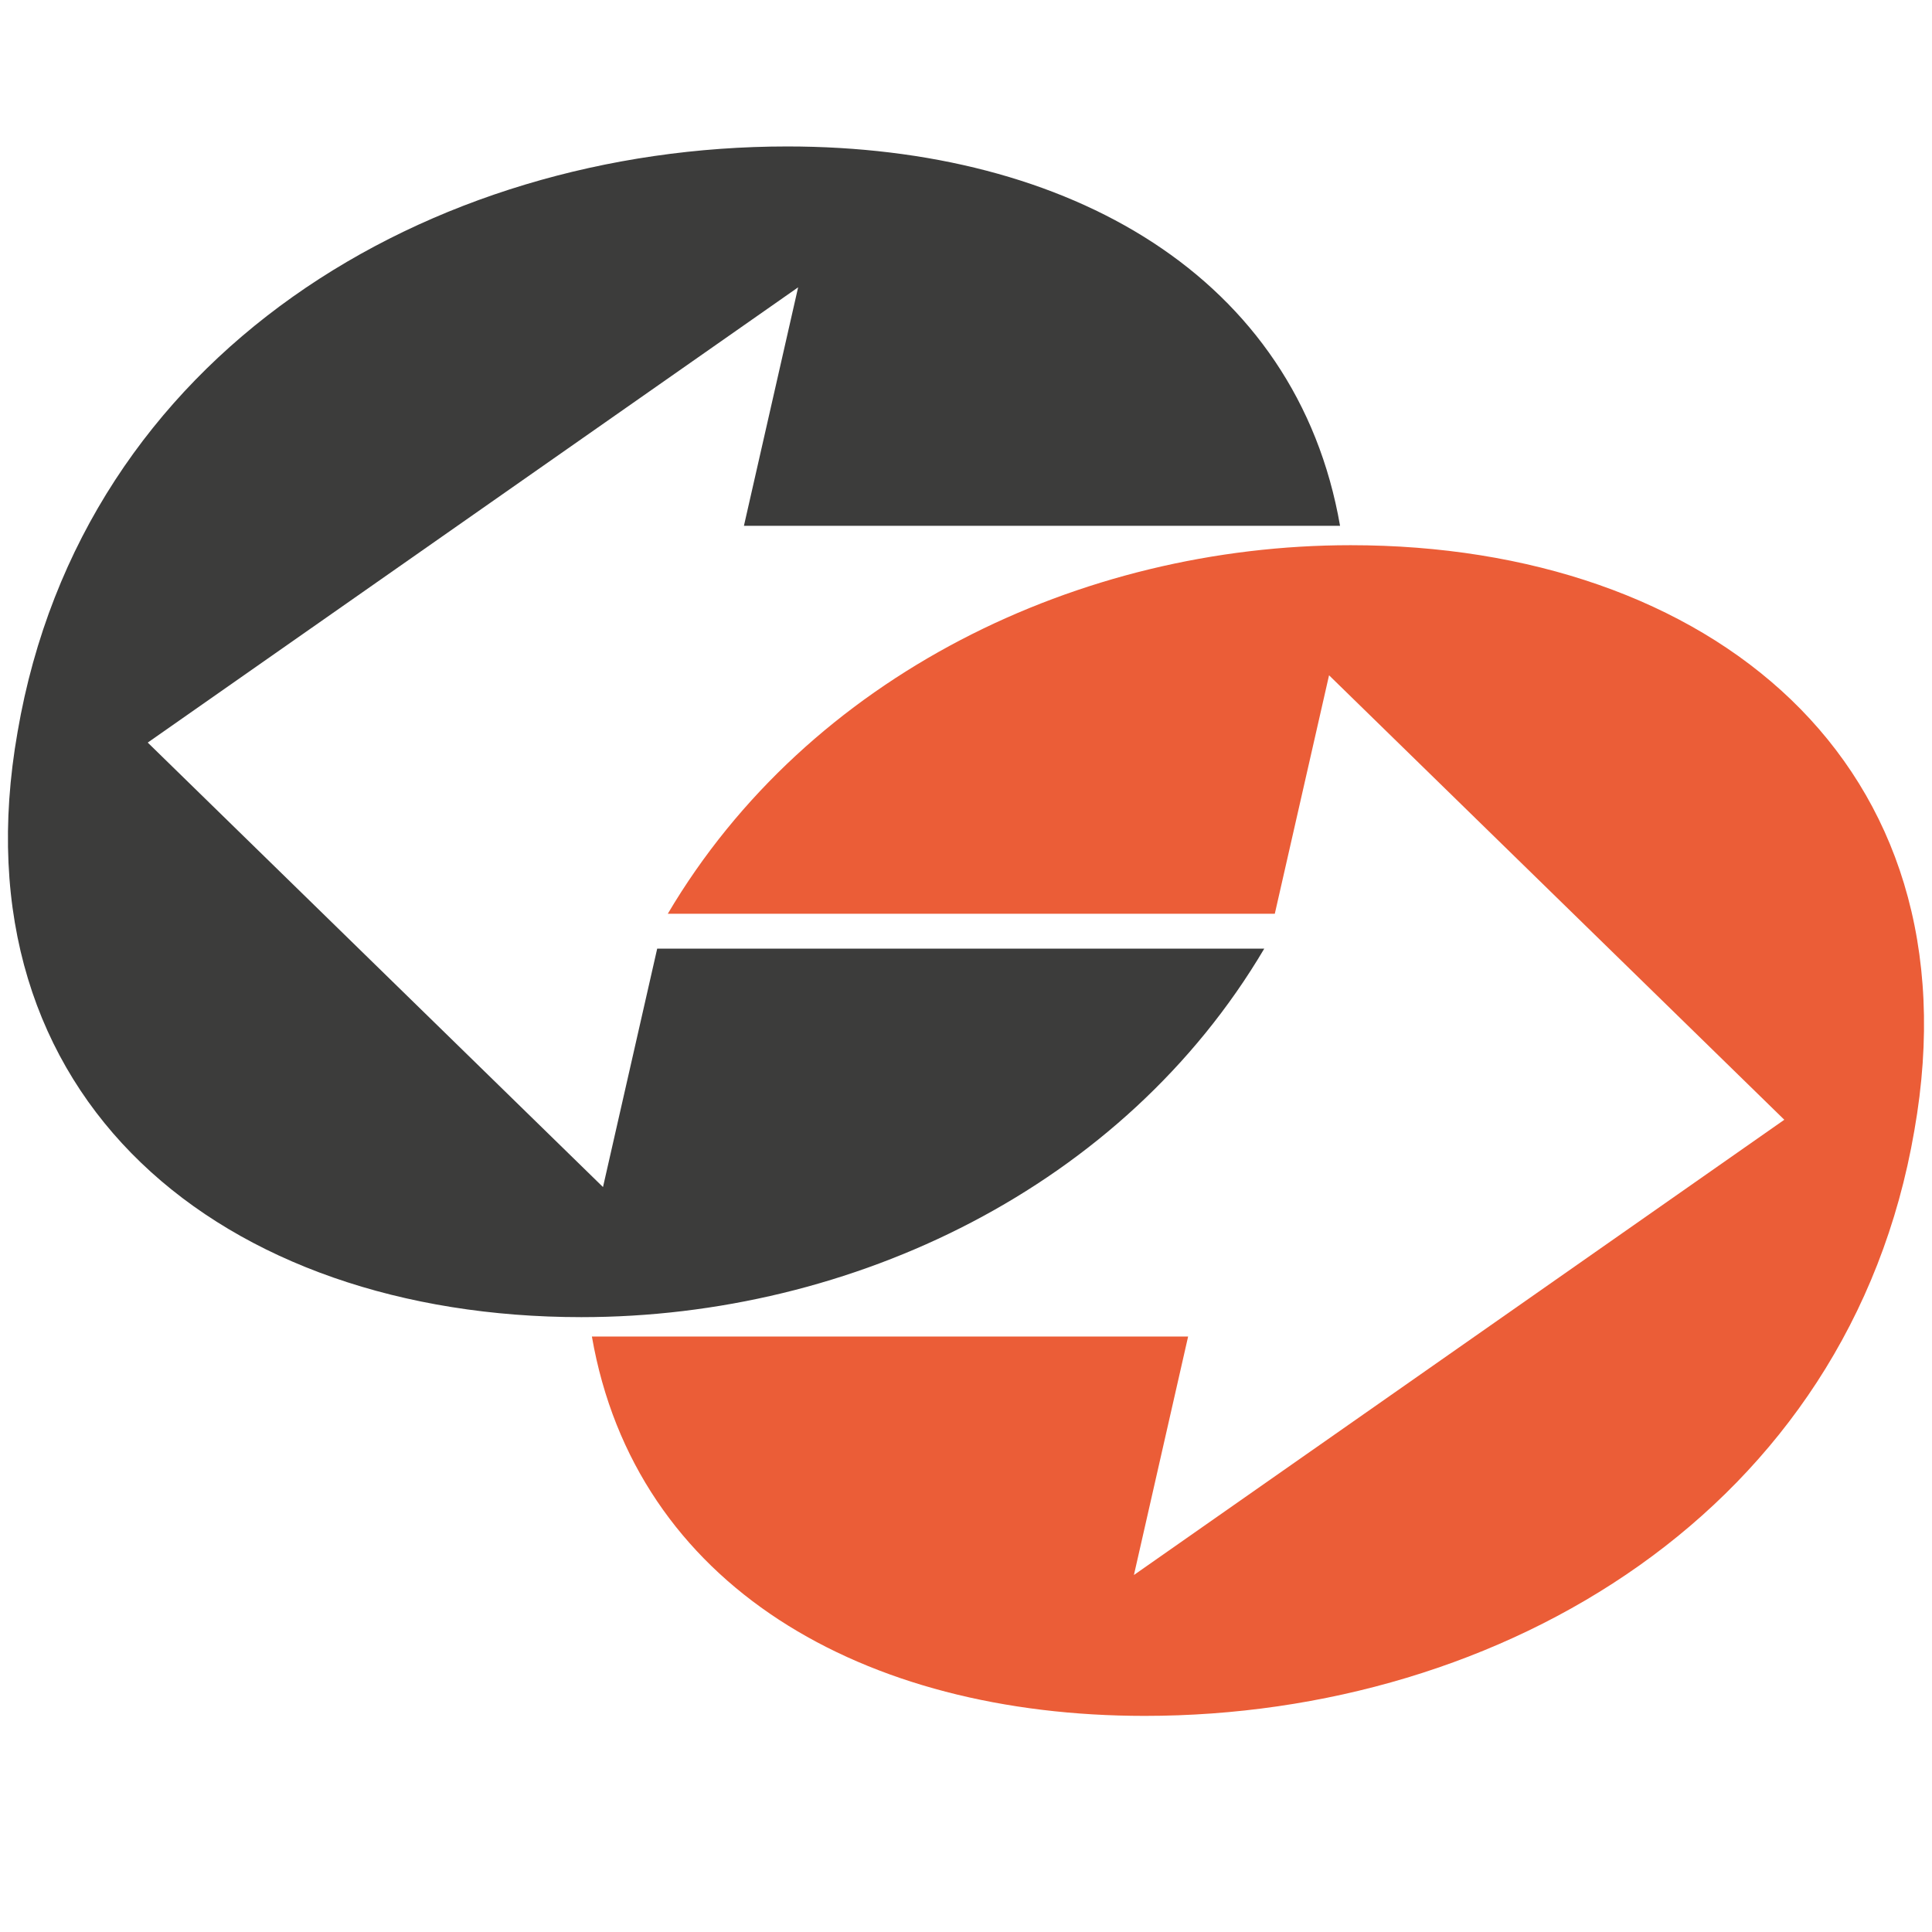
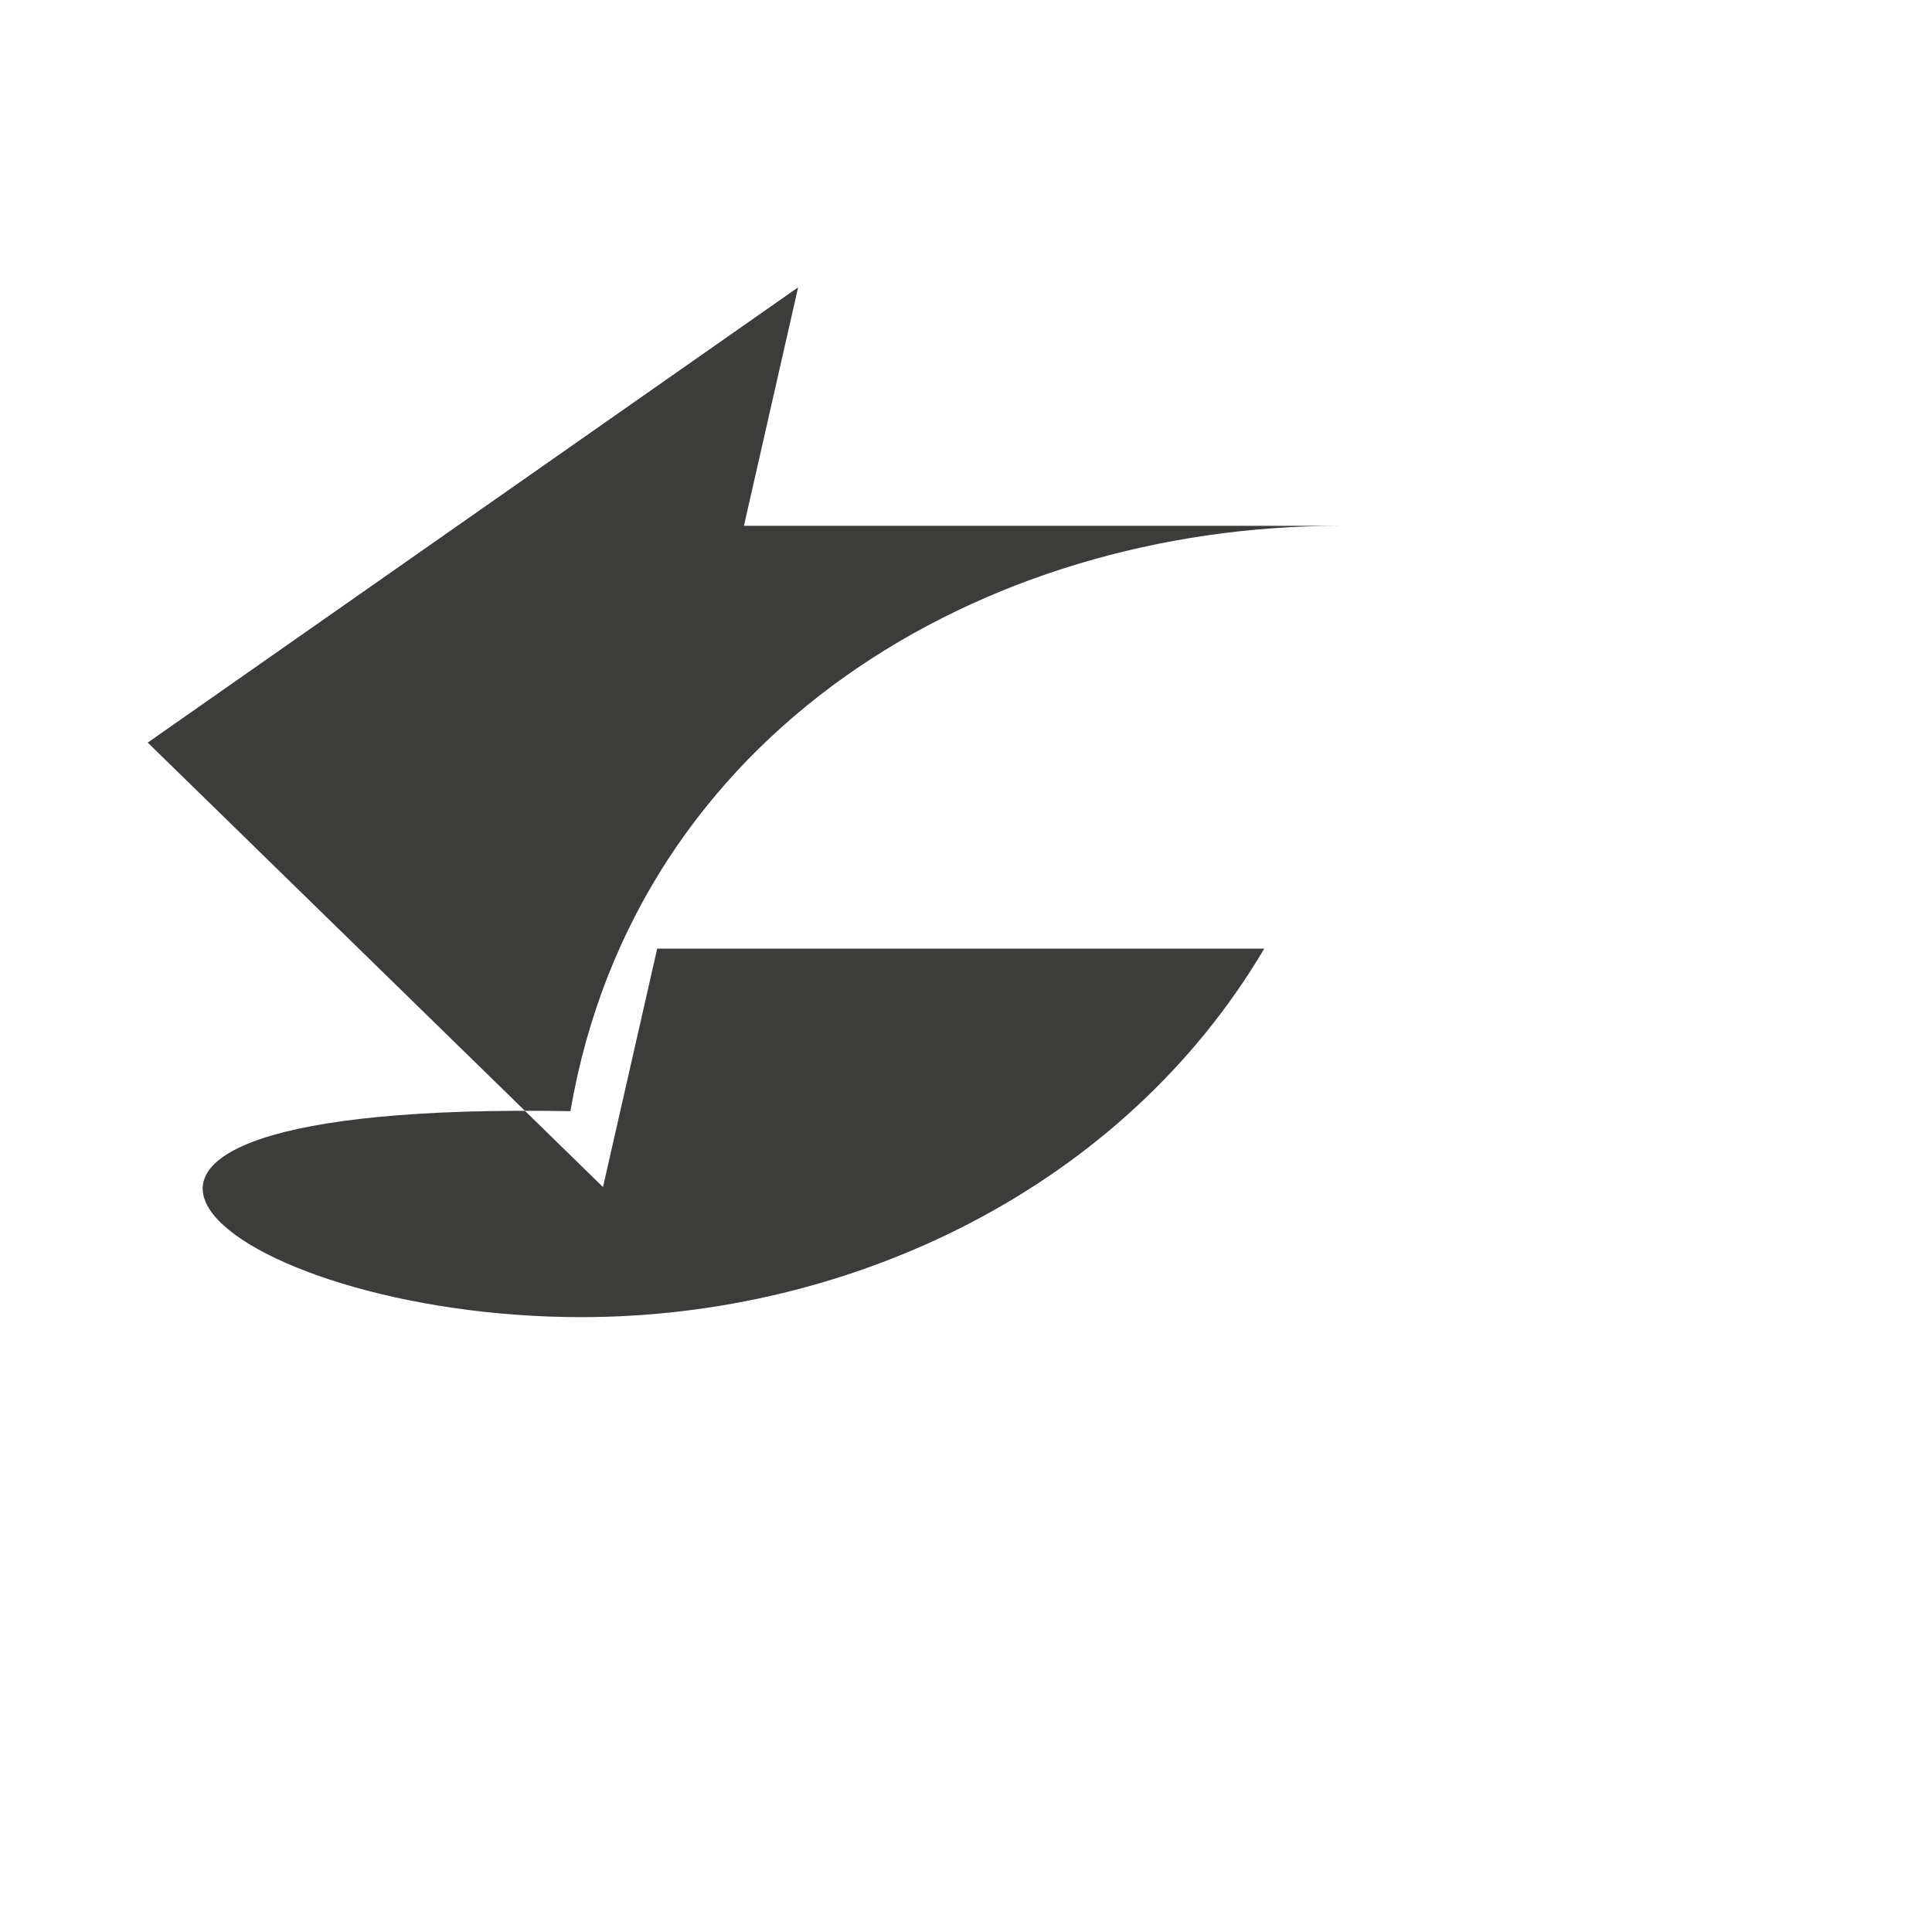
<svg xmlns="http://www.w3.org/2000/svg" version="1.1" id="Calque_1" x="0px" y="0px" width="36px" height="36px" viewBox="0 0 36 36" enable-background="new 0 0 36 36" xml:space="preserve">
  <g>
-     <path fill-rule="evenodd" clip-rule="evenodd" fill="#EB5D37" d="M25.168,10.159c-5.049,0-10.099,2.424-12.725,6.868h11.311   l1.011-4.444l8.483,8.282l-12.119,8.483l1.01-4.444H11.029c0.808,4.646,5.05,7.069,10.301,7.069   c6.666,0,13.129-3.837,14.341-10.906C36.883,14.198,31.834,10.159,25.168,10.159L25.168,10.159z" />
-     <path fill-rule="evenodd" clip-rule="evenodd" fill="#3C3C3B" d="M10.833,24.543c5.05,0,10.099-2.424,12.725-6.867H12.246   l-1.01,4.443l-8.483-8.282l12.119-8.483l-1.01,4.444h11.108c-0.808-4.646-5.049-7.069-10.301-7.069   c-6.665,0-13.129,3.837-14.341,10.907C-0.883,20.503,4.167,24.543,10.833,24.543L10.833,24.543z" />
+     <path fill-rule="evenodd" clip-rule="evenodd" fill="#3C3C3B" d="M10.833,24.543c5.05,0,10.099-2.424,12.725-6.867H12.246   l-1.01,4.443l-8.483-8.282l12.119-8.483l-1.01,4.444h11.108c-6.665,0-13.129,3.837-14.341,10.907C-0.883,20.503,4.167,24.543,10.833,24.543L10.833,24.543z" />
  </g>
</svg>